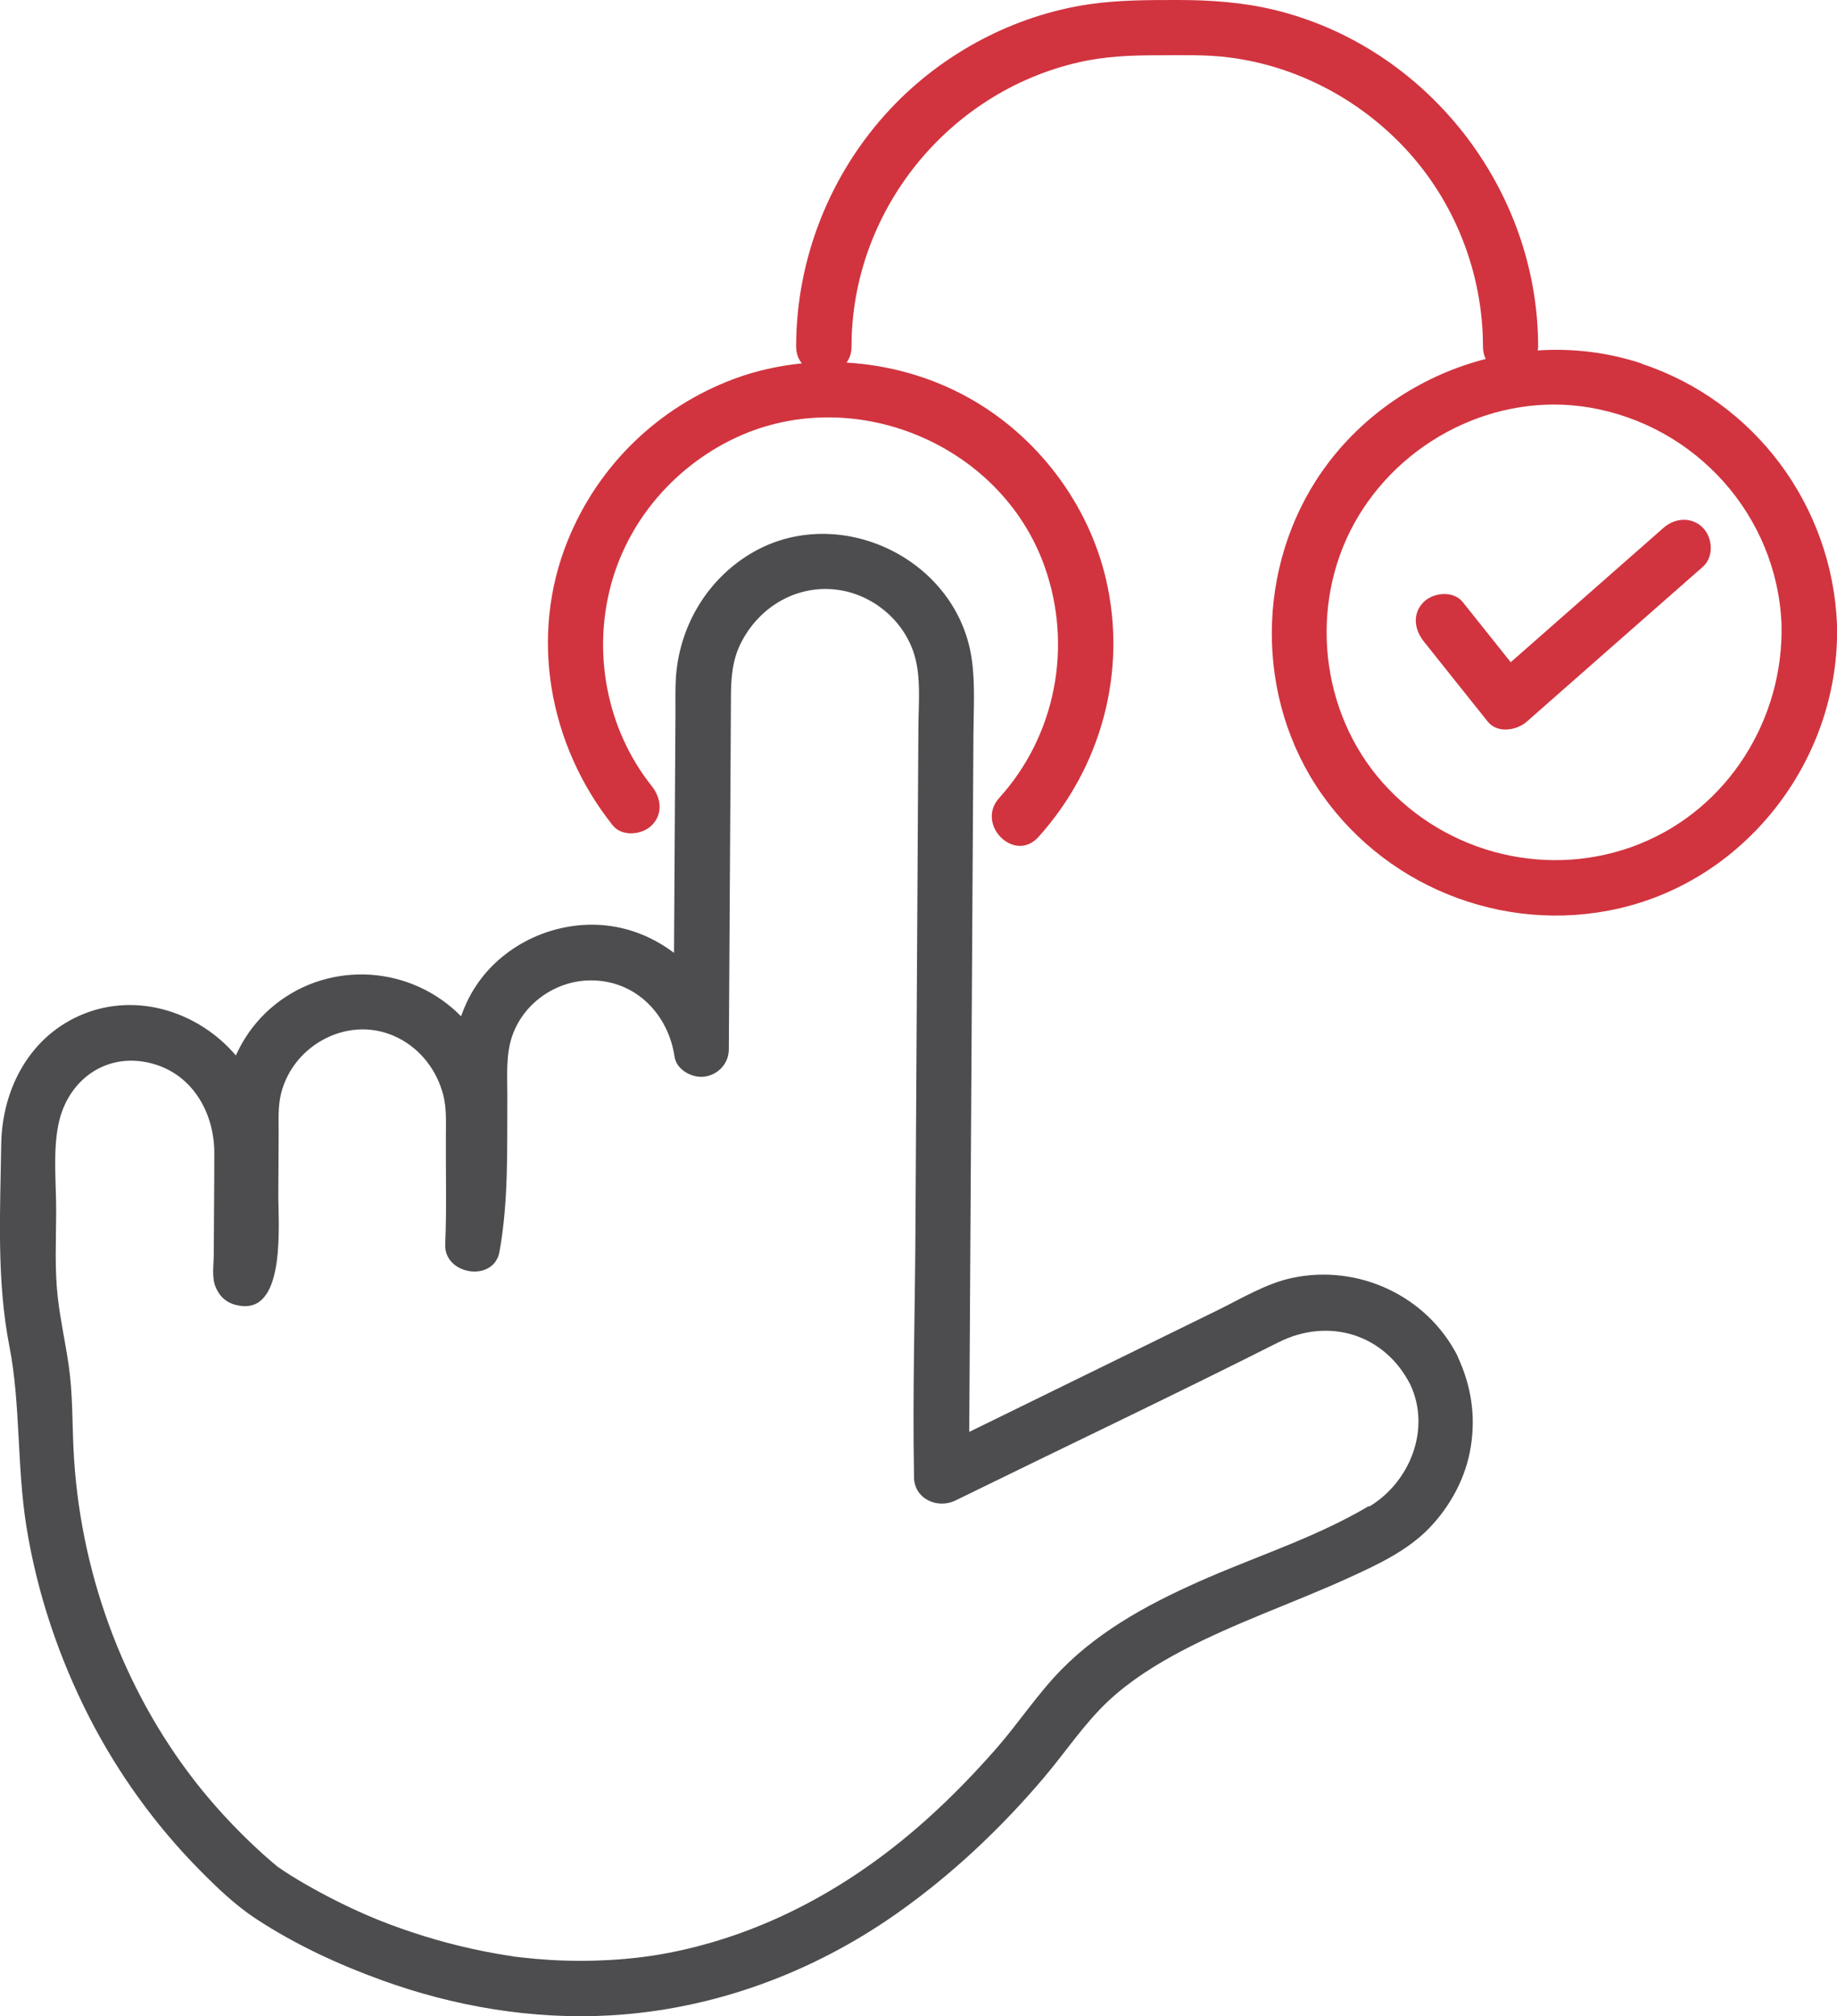
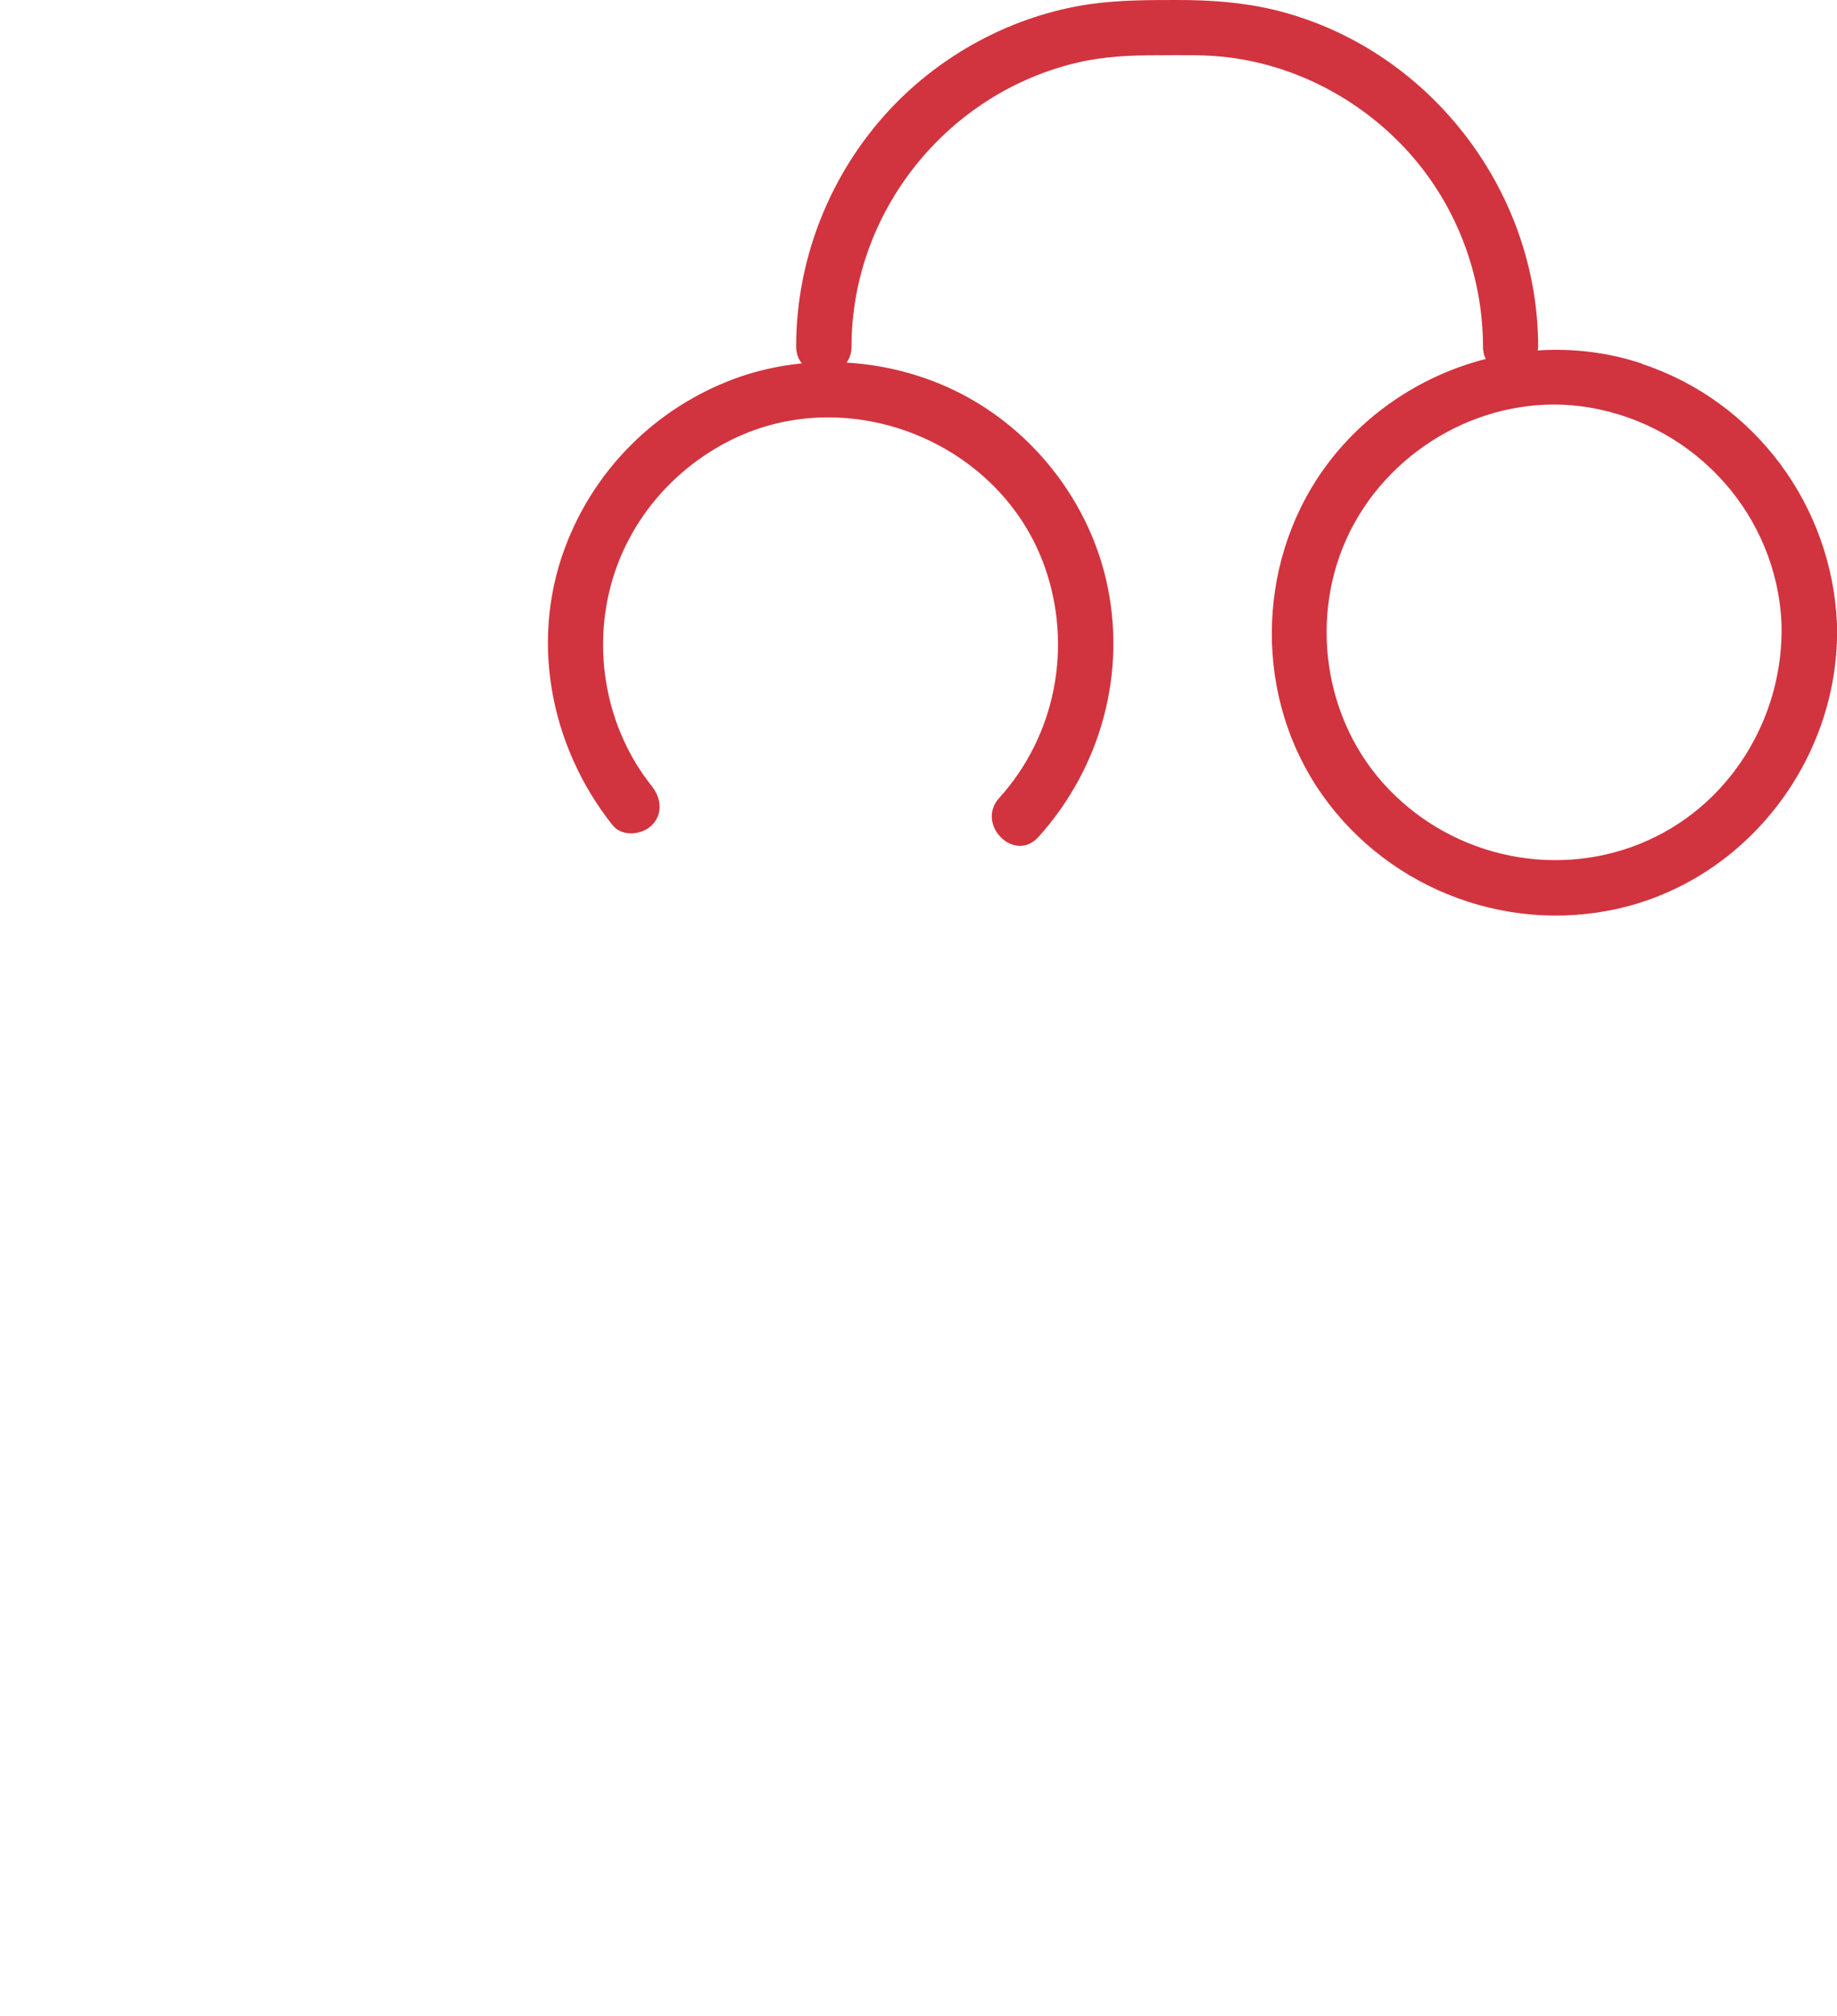
<svg xmlns="http://www.w3.org/2000/svg" id="Layer_2" viewBox="0 0 166.2 182.38">
  <defs>
    <style>.cls-1{fill:#d1343f;}.cls-2{fill:#4d4d4f;}</style>
  </defs>
  <g id="Layer_1-2">
-     <path class="cls-2" d="M131.89,122.69c-2.79-5.5-9.02-8.38-15.02-7.09-2.32,.5-4.58,1.87-6.72,2.92-6.78,3.32-13.57,6.65-20.35,9.97-.7,.34-1.41,.69-2.11,1.03,.03-5.03,.06-10.07,.09-15.1l.21-34.82c.03-4.38,.05-8.75,.08-13.13,.01-2.32,.18-4.72-.18-7.03-1.45-9.19-12.51-14.2-20.35-9.13-3.77,2.43-6.09,6.53-6.39,10.98-.07,1.11-.03,2.23-.04,3.34-.04,7.19-.09,14.37-.13,21.56-1.08-.81-2.28-1.47-3.58-1.91-4.36-1.5-9.36-.27-12.66,2.89-1.43,1.37-2.41,2.99-3.03,4.76-.24-.25-.49-.49-.76-.72-4.9-4.22-12.28-4.1-16.96,.45-1.13,1.1-2.02,2.4-2.65,3.81-3.33-3.91-8.86-5.74-13.79-3.75-4.83,1.95-7.37,6.75-7.44,11.8-.09,6.08-.43,12.26,.74,18.26,1.02,5.2,.66,10.87,1.55,16.37,.97,5.99,2.93,11.81,5.69,17.21,2.59,5.05,5.97,9.74,9.96,13.78,1.58,1.6,3.23,3.19,5.12,4.43,3.52,2.31,7.4,4.11,11.35,5.54,6.58,2.39,13.69,3.59,20.69,3.19,9.33-.53,18.27-3.84,25.9-9.2,4.96-3.49,9.4-7.67,13.32-12.29,1.97-2.32,3.66-4.91,5.89-6.99,1.94-1.8,4.19-3.21,6.52-4.45,4.92-2.6,10.22-4.38,15.27-6.69,2.56-1.17,5.2-2.4,7.19-4.45,1.92-1.98,3.32-4.58,3.76-7.32,.47-2.88,.04-5.59-1.19-8.22Zm-98.54,50.61c-.06-.03-.08-.03,0,0h0Zm90.49-37.07c-4.54,2.7-9.69,4.38-14.52,6.46-4.8,2.08-9.57,4.55-13.28,8.32-2.14,2.18-3.84,4.78-5.85,7.09-1.9,2.17-3.9,4.25-6.04,6.19-6.77,6.16-14.8,10.67-23.79,12.38-3.26,.62-6.98,.83-10.65,.61-.84-.05-1.68-.13-2.51-.22-.2-.02-.39-.05-.58-.07h-.1s-.08-.03-.16-.04c-.45-.07-.91-.14-1.36-.22-1.52-.26-3.02-.6-4.51-.99-1.44-.38-2.86-.83-4.26-1.32-.59-.21-1.18-.43-1.76-.66-.28-.11-.56-.22-.83-.34-.04-.02-.12-.05-.19-.08-.11-.05-.22-.09-.33-.14-1.86-.81-3.68-1.73-5.44-2.74-.89-.51-1.77-1.05-2.61-1.64-.02-.03-.29-.25-.4-.34-.6-.51-1.19-1.04-1.76-1.58-1.87-1.77-3.62-3.67-5.21-5.7-6.69-8.57-10.54-19.3-11.05-30.14-.12-2.52-.07-5.02-.43-7.52-.32-2.21-.78-4.24-1-6.25-.28-2.51-.15-5.05-.14-7.57,.02-2.57-.31-5.46,.2-7.99,.84-4.18,4.56-6.76,8.79-5.44,3.51,1.1,5.33,4.54,5.32,8.03,0,3.04-.04,6.07-.05,9.11,0,.84-.18,2.05,.12,2.86,.43,1.14,1.22,1.71,2.41,1.84,4.03,.43,3.29-7.58,3.31-10.13,.01-1.83,.02-3.66,.03-5.49,0-1.19-.07-2.44,.22-3.6,1.13-4.53,6.31-7.2,10.59-5.03,2.04,1.03,3.49,2.92,4.07,5.12,.33,1.25,.25,2.54,.25,3.82-.02,3.24,.08,6.51-.06,9.74-.12,2.77,4.41,3.47,4.91,.66,.83-4.63,.68-9.23,.71-13.91,.01-1.91-.18-3.96,.5-5.77,1.1-2.93,4.02-4.89,7.14-4.86,4,.03,6.93,3.08,7.49,6.91,.18,1.21,1.65,1.96,2.74,1.79,1.22-.18,2.16-1.19,2.17-2.46l.16-26.3c.01-1.83,.02-3.66,.03-5.48,0-1.7,.1-3.35,.87-4.91,1.59-3.23,4.9-5.29,8.54-4.91,3.27,.34,6.19,2.7,7.17,5.86,.64,2.07,.39,4.47,.38,6.62-.02,4.03-.05,8.06-.07,12.1l-.2,33.81c-.04,7.16-.26,14.34-.13,21.5,0,.11,0,.23,0,.35-.01,2,2.1,2.97,3.76,2.16,9.73-4.77,19.53-9.42,29.21-14.3,4.49-2.27,9.59-.8,11.94,3.83,1.88,4.01-.03,8.82-3.73,11.03Z" />
    <g>
      <path class="cls-1" d="M148.53,32.88c-3.08-1.02-6.27-1.39-9.41-1.18,.02-.12,.04-.23,.04-.36,0-14.22-10.03-27.1-23.88-30.45C112.41,.2,109.49,0,106.55,0,103.87,0,101.23,0,98.57,.38c-6.84,1-13.32,4.45-18.04,9.5-5.42,5.79-8.5,13.52-8.5,21.46,0,.64,.2,1.15,.52,1.53-2.1,.21-4.17,.67-6.16,1.41-6.84,2.56-12.26,7.81-15.01,14.58-3.54,8.68-1.72,18.54,4.05,25.79,.84,1.06,2.66,.88,3.54,0,1.04-1.04,.84-2.48,0-3.54-4.17-5.23-5.45-12.37-3.54-18.74,1.65-5.51,5.63-10.06,10.77-12.6,10.68-5.27,24.3,.23,28.3,11.45,2.57,7.2,1.04,15.28-4.1,20.96-2.15,2.38,1.37,5.93,3.54,3.54,5.69-6.3,8.05-14.95,6.14-23.25-1.6-6.94-6.26-13.06-12.48-16.51-3.37-1.87-7.17-2.94-11.01-3.16,.28-.38,.45-.86,.45-1.45,0-12.2,8.66-22.98,20.54-25.71,2.38-.55,4.76-.64,7.18-.64,2.18,0,4.38-.08,6.54,.21,5.99,.78,11.58,3.72,15.72,8.1,4.59,4.85,7.15,11.38,7.15,18.05,0,.43,.09,.8,.25,1.11-5.55,1.42-10.62,4.66-14.2,9.34-6.39,8.37-6.9,20.33-1.19,29.2,5.85,9.08,16.92,13.58,27.45,11.16,11.74-2.7,20.03-13.73,19.72-25.69-.44-10.73-7.43-20.19-17.66-23.57Zm-.19,43.46c-8.11,3.24-17.44,.97-23.23-5.53-5.68-6.38-6.7-16.05-2.57-23.5,4.13-7.45,12.77-11.88,21.25-10.45,9.65,1.62,16.99,9.79,17.39,19.6,.22,8.56-4.81,16.67-12.85,19.88Z" />
-       <path class="cls-1" d="M150.52,47.73c-4.61,4.06-9.23,8.11-13.84,12.17-1.45-1.81-2.89-3.63-4.34-5.44-.84-1.06-2.66-.88-3.54,0-1.04,1.04-.84,2.48,0,3.54,1.93,2.42,3.86,4.85,5.8,7.27,.88,1.1,2.62,.81,3.54,0,4.64-4.08,9.28-8.17,13.93-12.25,.66-.58,1.33-1.17,1.99-1.75,1.01-.89,.91-2.62,0-3.54-1.01-1.01-2.52-.89-3.54,0Z" />
    </g>
  </g>
</svg>